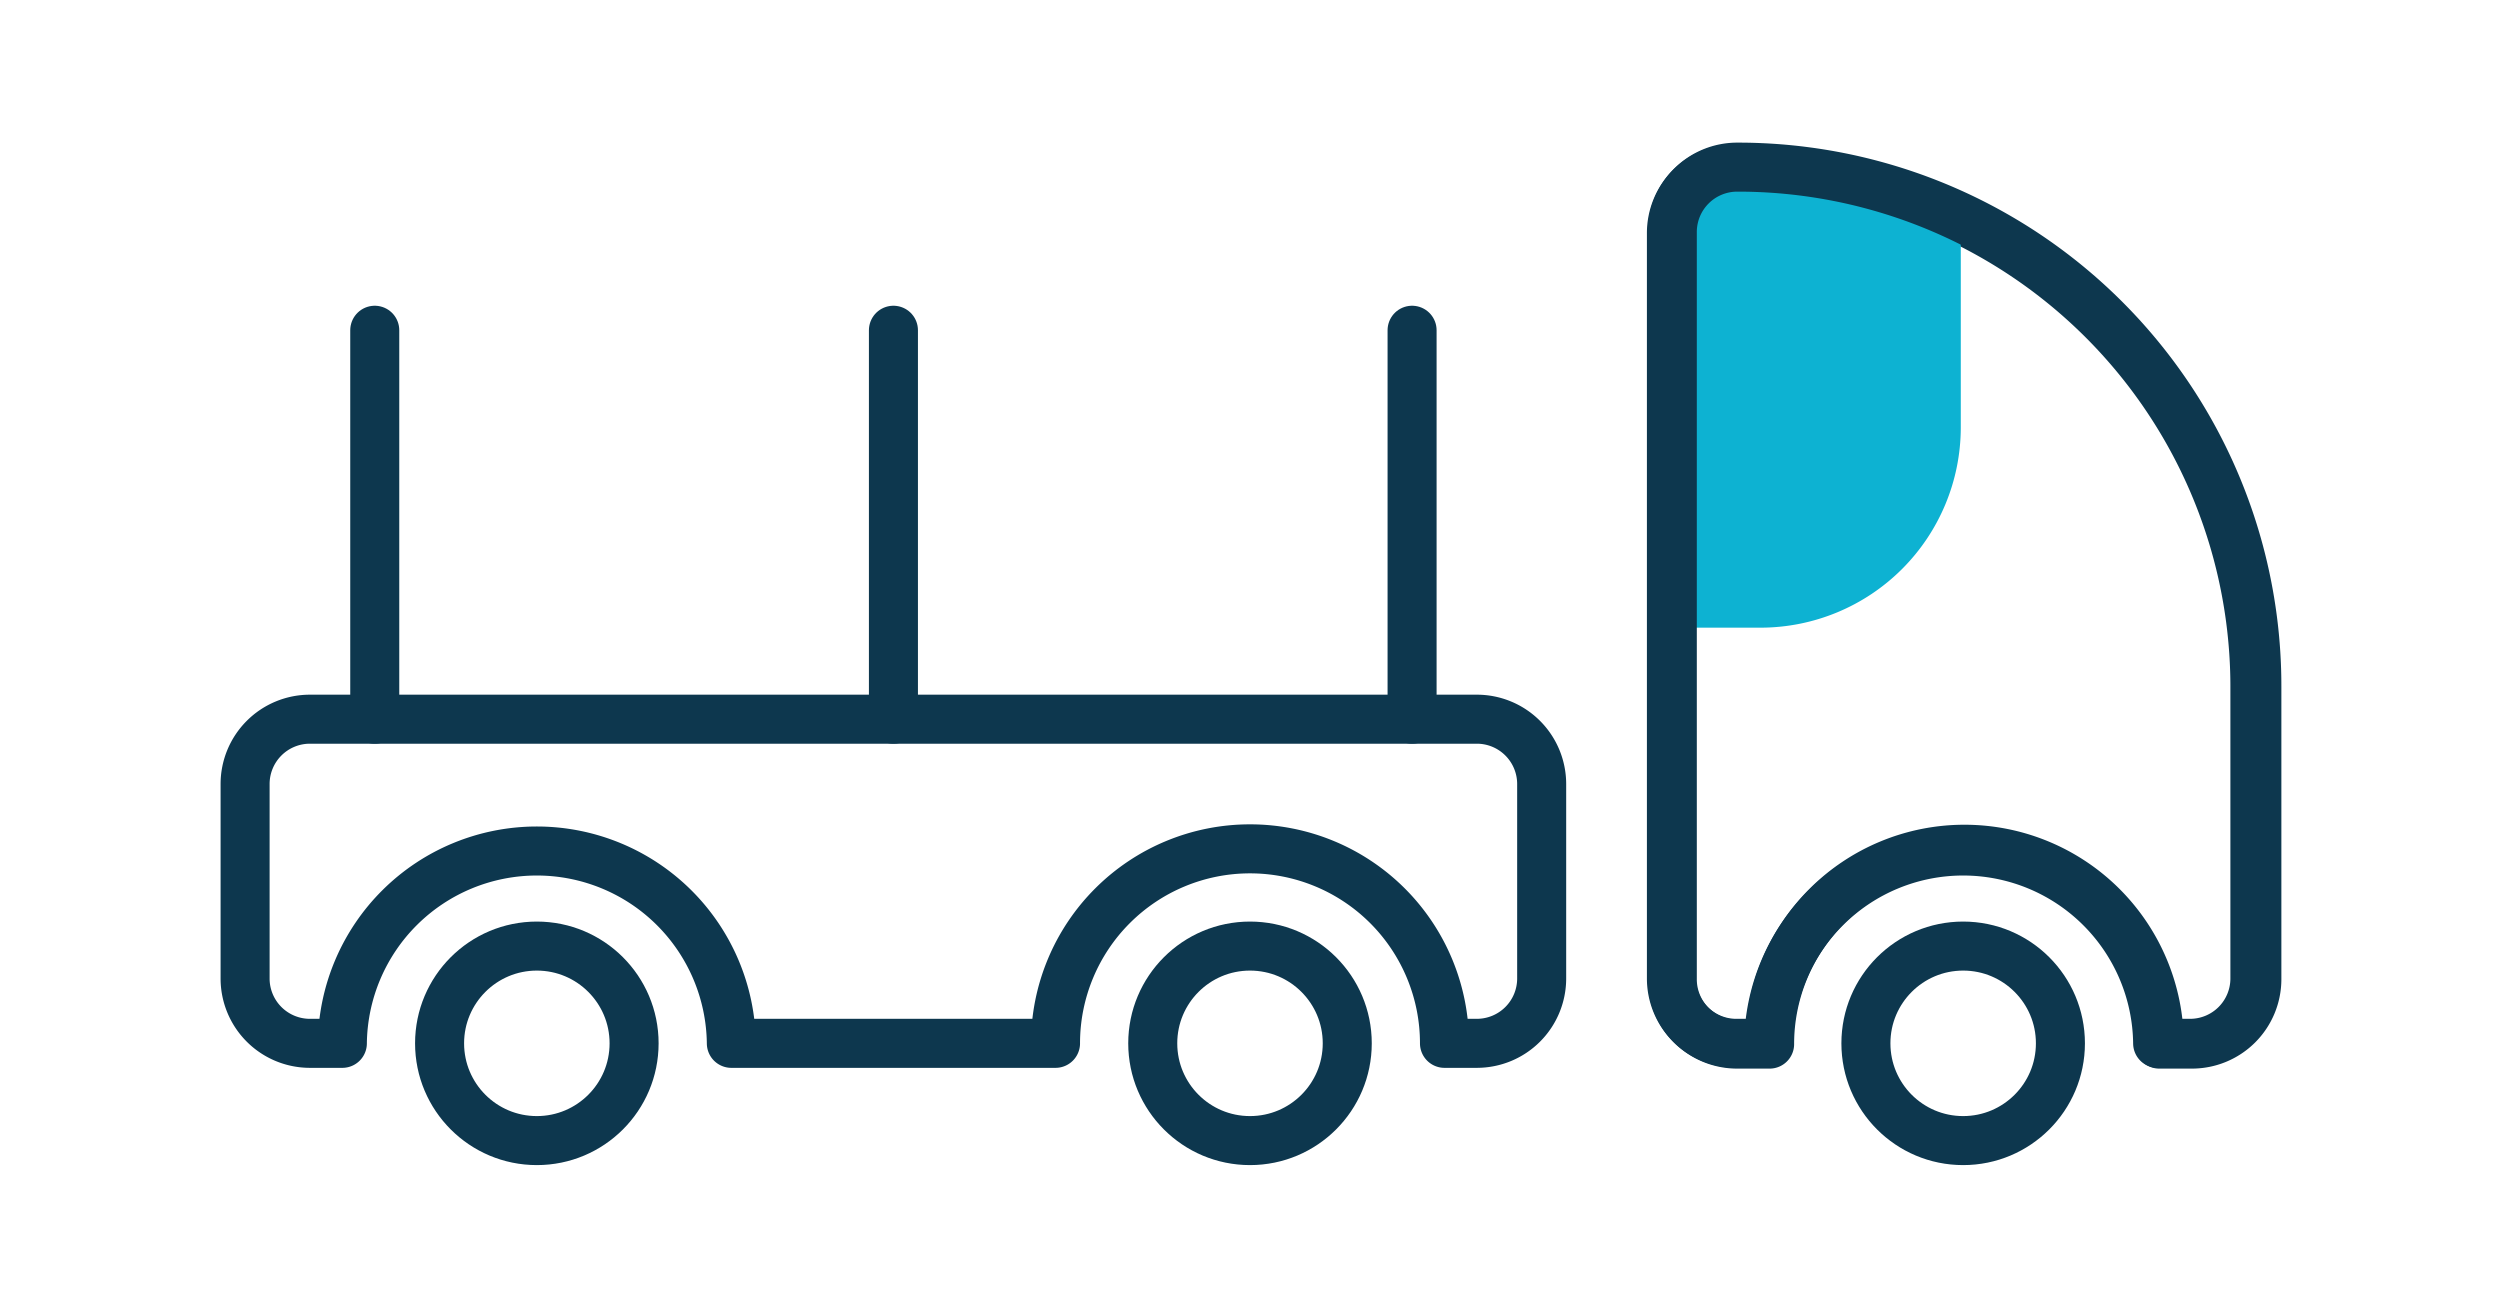
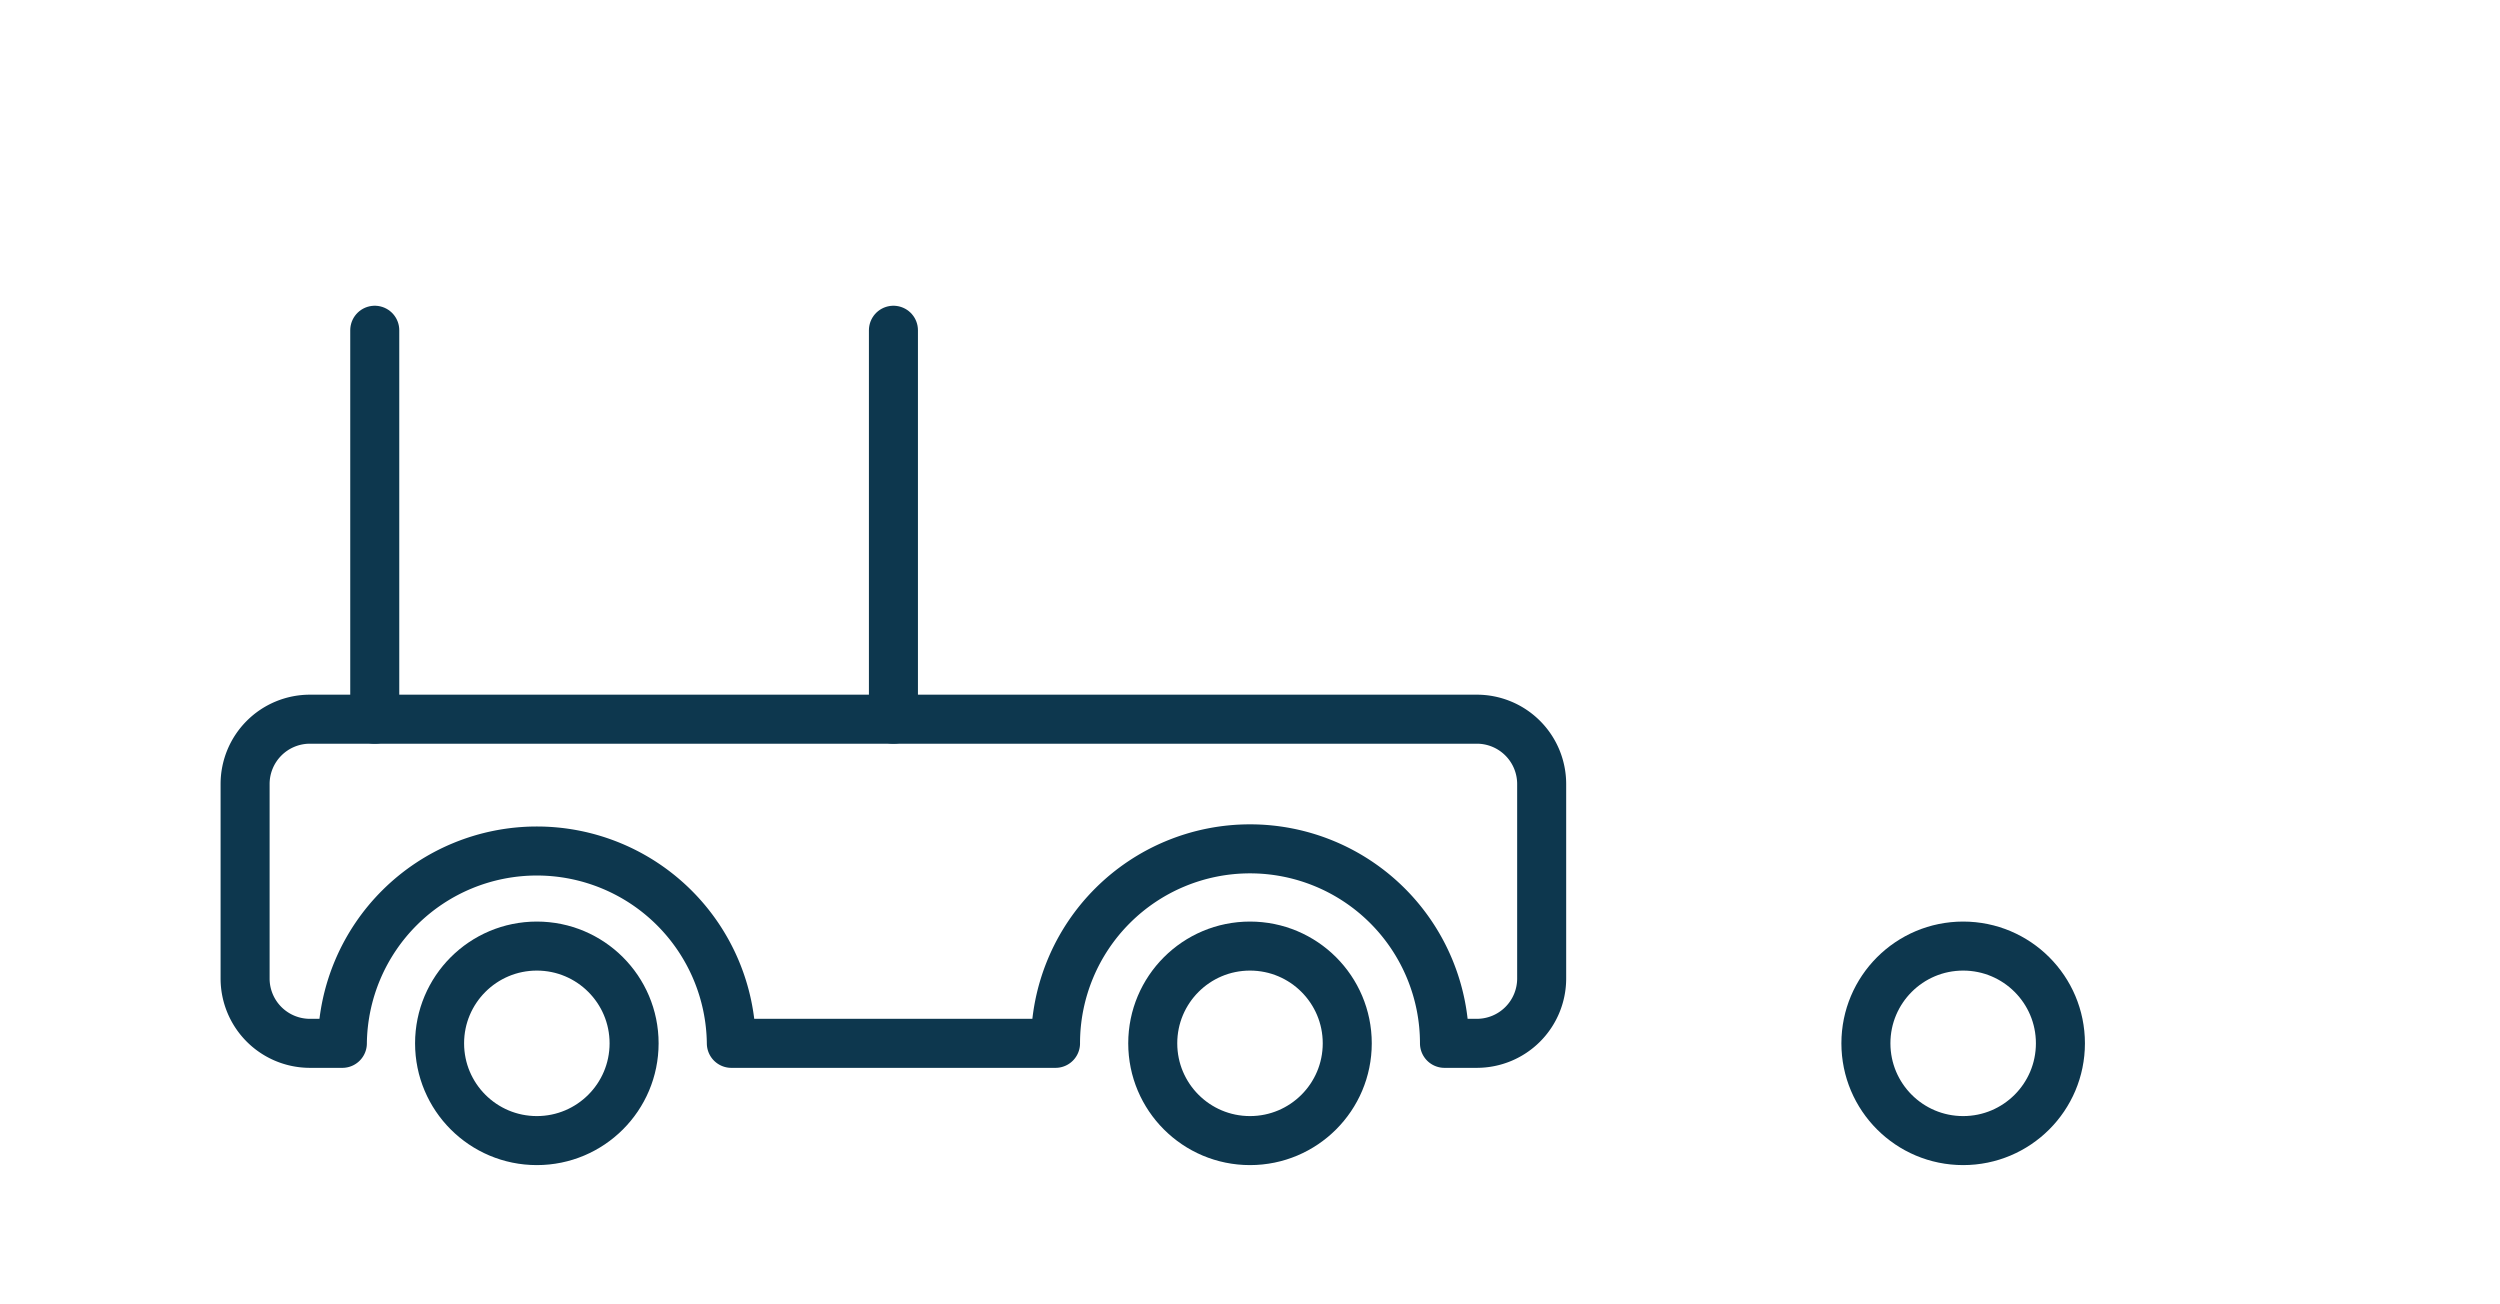
<svg xmlns="http://www.w3.org/2000/svg" id="add8663b-1c41-4258-a755-33714e5b3318" data-name="Layer 1" viewBox="0 0 102 53.217">
  <title>icon_open_truck</title>
  <circle cx="51" cy="42.568" r="3.968" style="fill: none;stroke: #0d374e;stroke-linecap: round;stroke-linejoin: round;stroke-width: 2px" />
  <circle cx="80.097" cy="42.568" r="3.968" style="fill: none;stroke: #0d374e;stroke-linecap: round;stroke-linejoin: round;stroke-width: 2px" />
  <path d="M60.258,29.343H12.645A2.645,2.645,0,0,0,10,31.988v7.935a2.645,2.645,0,0,0,2.645,2.645h1.323a7.936,7.936,0,0,1,15.871,0H43.065a7.935,7.935,0,0,1,15.87,0h1.323A2.645,2.645,0,0,0,62.9,39.923V31.988A2.645,2.645,0,0,0,60.258,29.343Z" style="fill: none;stroke: #0d374e;stroke-linecap: round;stroke-linejoin: round;stroke-width: 2px" />
-   <path d="M70.839,6.862h0a2.645,2.645,0,0,0-2.645,2.645V39.923a2.645,2.645,0,0,0,2.645,2.645h1.322a7.936,7.936,0,0,1,15.871,0h1.323A2.645,2.645,0,0,0,92,39.923v-11.9A21.16,21.16,0,0,0,70.839,6.862Z" style="fill: none;stroke: #0d374e;stroke-linecap: round;stroke-linejoin: round;stroke-width: 2px" />
  <circle cx="21.903" cy="42.568" r="3.968" style="fill: none;stroke: #0d374e;stroke-linecap: round;stroke-linejoin: round;stroke-width: 2px" />
  <line x1="36.452" y1="29.343" x2="36.452" y2="13.474" style="fill: none;stroke: #0d374e;stroke-linecap: round;stroke-linejoin: round;stroke-width: 2px" />
  <line x1="15.29" y1="29.343" x2="15.29" y2="13.474" style="fill: none;stroke: #0d374e;stroke-linecap: round;stroke-linejoin: round;stroke-width: 2px" />
-   <line x1="57.613" y1="29.343" x2="57.613" y2="13.474" style="fill: none;stroke: #0d374e;stroke-linecap: round;stroke-linejoin: round;stroke-width: 2px" />
-   <path d="M80,8.869v8.59a8.177,8.177,0,0,1-8.15,8.15H68.23V9.469a2.648,2.648,0,0,1,2.65-2.65A21.209,21.209,0,0,1,80,8.869Z" style="fill: #0db2d2" />
-   <path d="M92.08,28.019v11.93a2.648,2.648,0,0,1-2.65,2.65H88.1a7.95,7.95,0,1,0-15.9,0H70.88a2.642,2.642,0,0,1-2.65-2.65V9.469a2.648,2.648,0,0,1,2.65-2.65,21.168,21.168,0,0,1,21.2,21.2Z" style="fill: none;stroke: #0d374e;stroke-linecap: round;stroke-linejoin: round;stroke-width: 2px" />
</svg>